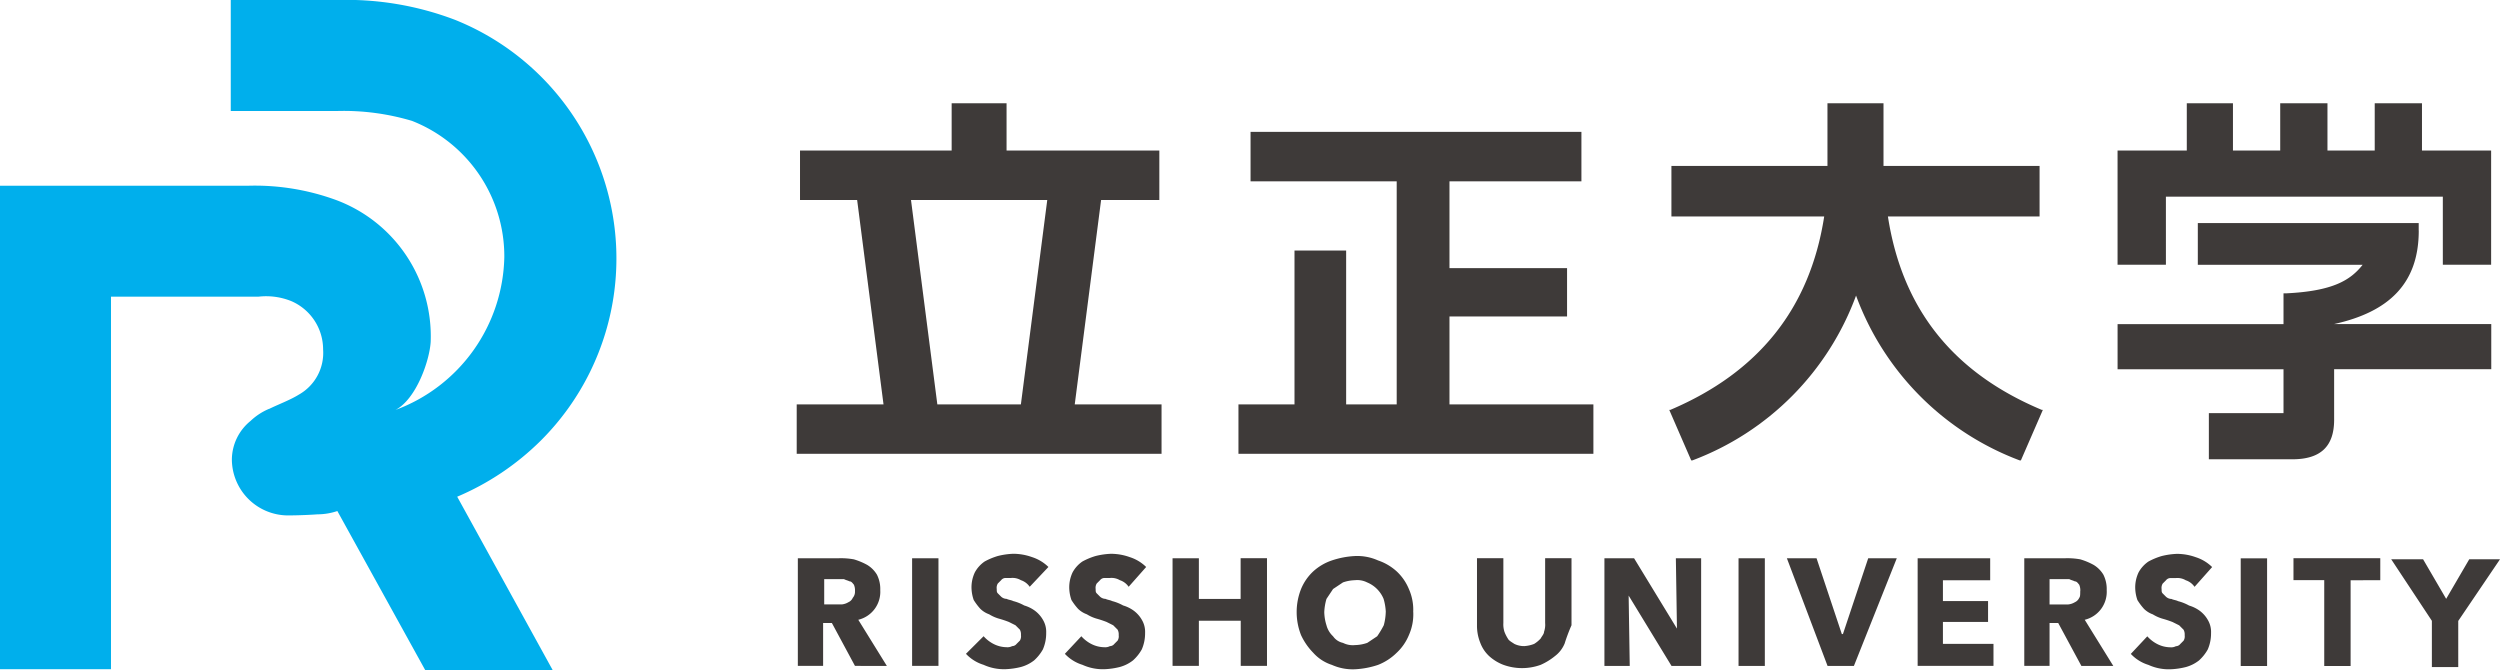
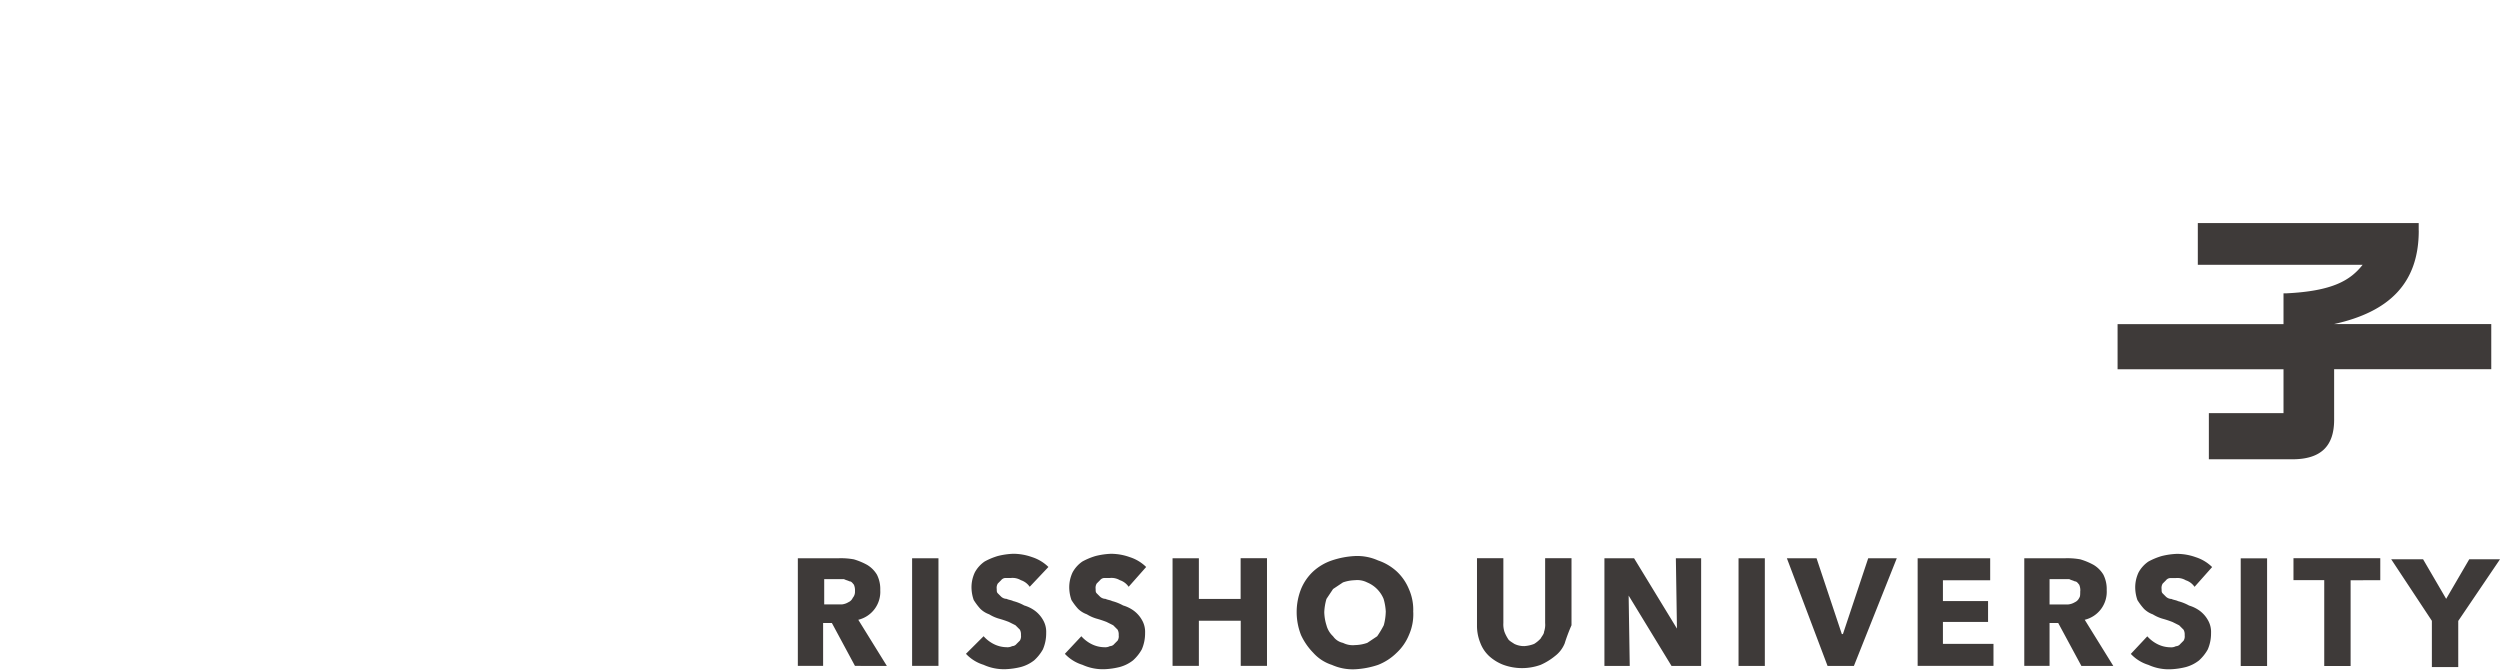
<svg xmlns="http://www.w3.org/2000/svg" width="144.002" height="38.611" viewBox="0 0 144.002 38.611">
  <defs>
    <style>
      .cls-1 {
        fill: #00afec;
      }

      .cls-2 {
        fill: #3e3a39;
      }
    </style>
  </defs>
  <g id="グループ_10779" data-name="グループ 10779" transform="translate(-24.371 -24.055)">
-     <path id="パス_12924" data-name="パス 12924" class="cls-1" d="M15.508,23.546a3.514,3.514,0,0,0-1.076.7,2.887,2.887,0,0,0-1.076,2.215,3.242,3.242,0,0,0,3.228,3.228s.823,0,1.709-.063a3.611,3.611,0,0,0,1.139-.19L24.5,38.611h7.342l-5.507-10a15.313,15.313,0,0,0,4.811-3.228A14.81,14.81,0,0,0,26.2,1.139,17.6,17.6,0,0,0,19.432,0h-6.14V6.393h6.14a13.794,13.794,0,0,1,4.3.57,8.386,8.386,0,0,1,5.317,7.849,9.6,9.6,0,0,1-6.266,8.8c1.2-.633,1.962-2.848,2.025-3.924a8.38,8.38,0,0,0-5.444-8.165,13.606,13.606,0,0,0-5.127-.823H0V38.548H6.393V17.09h8.482a3.868,3.868,0,0,1,1.9.253,3.029,3.029,0,0,1,1.836,2.785,2.757,2.757,0,0,1-1.393,2.6c-.506.316-1.2.57-1.709.823Z" transform="translate(24.371 24.055)" />
-     <path id="パス_12925" data-name="パス 12925" class="cls-2" d="M90.033,14.97h3.355V12.122h-8.8V9.4H81.425v2.722H72.69V14.97h3.291L77.5,26.743h-5v2.848H93.515V26.743h-5L90.033,14.97ZM85.413,26.743H80.6L79.083,14.97h7.849ZM110.1,21.68h6.773V18.895H110.1v-5h7.6V11.046H98.642v2.848h8.418V26.743h-2.912V17.882h-2.975v8.862H97.945v2.848H118.39V26.743H110.1Zm25.255-5.76h8.735V13.008H135.1V9.4h-3.228v3.608h-8.988V15.92h8.8c-.823,5.317-3.8,8.988-8.862,11.14h-.063l1.266,2.912h.063a16.045,16.045,0,0,0,9.431-9.495,16.045,16.045,0,0,0,9.431,9.495h.063l1.266-2.912h-.063c-5.127-2.152-8.039-5.823-8.862-11.14Zm30.762-3.8V9.4h-2.722v2.722h-2.722V9.4h-2.722v2.722h-2.722V9.4H152.57v2.722h-3.988V18.7h2.785V14.78h15.951V18.7H170.1V12.122Z" transform="translate(-2.238 20.604)" />
    <path id="パス_12926" data-name="パス 12926" class="cls-2" d="M165.963,20.743V20.3H153.24v2.405h9.494c-.7.886-1.709,1.519-4.431,1.646h-.127v1.772h-9.558v2.6h9.558V31.25h-4.3v2.658h4.811c1.646,0,2.405-.76,2.405-2.279V28.718h9.051v-2.6h-9.051c3.165-.7,4.874-2.342,4.874-5.38ZM75.891,45.809,74.562,43.34h-.506v2.469H72.6v-6.2h2.342a4.179,4.179,0,0,1,.886.063,3.872,3.872,0,0,1,.76.316,1.634,1.634,0,0,1,.57.57,1.838,1.838,0,0,1,.19.886,1.657,1.657,0,0,1-1.266,1.709l1.646,2.658Zm0-4.3a.8.8,0,0,0-.063-.38c-.063-.063-.127-.19-.253-.19-.127-.063-.19-.063-.316-.127H74.119v1.456h1.013a.9.9,0,0,0,.38-.127.494.494,0,0,0,.253-.253A.535.535,0,0,0,75.891,41.5Zm3.291,4.3v-6.2H80.7v6.2Zm6.773-4.557a.984.984,0,0,0-.506-.38.941.941,0,0,0-.57-.127h-.316a.329.329,0,0,0-.253.127l-.19.19a.474.474,0,0,0-.063.316c0,.127,0,.19.063.253l.19.19a.484.484,0,0,0,.316.127c.127.063.253.063.38.127a2.645,2.645,0,0,1,.633.253,1.98,1.98,0,0,1,.633.316,1.706,1.706,0,0,1,.443.506,1.35,1.35,0,0,1,.19.76,2.312,2.312,0,0,1-.19.949,2.478,2.478,0,0,1-.506.633,2.139,2.139,0,0,1-.76.38,4.274,4.274,0,0,1-.886.127,2.834,2.834,0,0,1-1.266-.253,2.317,2.317,0,0,1-1.013-.633L83.3,44.1a1.971,1.971,0,0,0,.57.443,1.685,1.685,0,0,0,.76.19.571.571,0,0,0,.316-.063.329.329,0,0,0,.253-.127l.19-.19a.474.474,0,0,0,.063-.316.571.571,0,0,0-.063-.316l-.253-.253-.38-.19a5.973,5.973,0,0,0-.57-.19,2.248,2.248,0,0,1-.57-.253,1.378,1.378,0,0,1-.506-.316,3.511,3.511,0,0,1-.38-.506,2.276,2.276,0,0,1-.127-.7,2.022,2.022,0,0,1,.19-.886,1.8,1.8,0,0,1,.57-.633,3.872,3.872,0,0,1,.76-.316,4.274,4.274,0,0,1,.886-.127,3.215,3.215,0,0,1,1.076.19,2.384,2.384,0,0,1,.949.57l-1.076,1.139Zm5.7,0a.984.984,0,0,0-.506-.38.941.941,0,0,0-.57-.127H90.26a.329.329,0,0,0-.253.127l-.19.19a.474.474,0,0,0-.063.316c0,.127,0,.19.063.253l.19.19a.483.483,0,0,0,.316.127c.127.063.253.063.38.127a2.645,2.645,0,0,1,.633.253,1.98,1.98,0,0,1,.633.316,1.706,1.706,0,0,1,.443.506,1.35,1.35,0,0,1,.19.76,2.312,2.312,0,0,1-.19.949,2.478,2.478,0,0,1-.506.633,2.139,2.139,0,0,1-.76.38A4.274,4.274,0,0,1,90.26,46a2.834,2.834,0,0,1-1.266-.253,2.317,2.317,0,0,1-1.013-.633l.949-1.013a1.971,1.971,0,0,0,.57.443,1.685,1.685,0,0,0,.76.19.571.571,0,0,0,.316-.063.329.329,0,0,0,.253-.127l.19-.19a.474.474,0,0,0,.063-.316.571.571,0,0,0-.063-.316l-.253-.253-.38-.19a5.976,5.976,0,0,0-.57-.19,2.249,2.249,0,0,1-.57-.253,1.379,1.379,0,0,1-.506-.316,3.512,3.512,0,0,1-.38-.506,2.276,2.276,0,0,1-.127-.7,2.022,2.022,0,0,1,.19-.886,1.8,1.8,0,0,1,.57-.633,3.871,3.871,0,0,1,.76-.316,4.274,4.274,0,0,1,.886-.127,3.215,3.215,0,0,1,1.076.19,2.383,2.383,0,0,1,.949.57Zm6.456,4.557v-2.6H95.7v2.6H94.184v-6.2H95.7v2.342h2.405V39.606h1.519v6.2Zm9.938-3.1a2.936,2.936,0,0,1-.253,1.329,2.892,2.892,0,0,1-.7,1.013,3.159,3.159,0,0,1-1.076.7,4.93,4.93,0,0,1-1.329.253,2.936,2.936,0,0,1-1.329-.253,2.442,2.442,0,0,1-1.076-.7,3.617,3.617,0,0,1-.7-1.013,3.616,3.616,0,0,1,0-2.658,2.892,2.892,0,0,1,.7-1.013,3.028,3.028,0,0,1,1.076-.633,4.93,4.93,0,0,1,1.329-.253,2.936,2.936,0,0,1,1.329.253,3.028,3.028,0,0,1,1.076.633,2.892,2.892,0,0,1,.7,1.013A2.936,2.936,0,0,1,108.046,42.707Zm-1.582,0a3.177,3.177,0,0,0-.127-.76,1.745,1.745,0,0,0-.949-.949,1.252,1.252,0,0,0-.7-.127A2.275,2.275,0,0,0,104,41l-.57.38-.38.57a3.177,3.177,0,0,0-.127.76,2.72,2.72,0,0,0,.127.76,1.313,1.313,0,0,0,.38.633.922.922,0,0,0,.57.38,1.252,1.252,0,0,0,.7.127,2.275,2.275,0,0,0,.7-.127l.57-.38a5.568,5.568,0,0,0,.38-.633A3.177,3.177,0,0,0,106.464,42.707Zm10.317,1.772a1.728,1.728,0,0,1-.57.76,3.588,3.588,0,0,1-.823.506,3.144,3.144,0,0,1-2.152,0,2.6,2.6,0,0,1-.823-.506,2,2,0,0,1-.506-.76,2.624,2.624,0,0,1-.19-1.013V39.606h1.519V43.34a1.394,1.394,0,0,0,.063.506,2.106,2.106,0,0,0,.19.38c.063.127.19.19.38.316a1.264,1.264,0,0,0,.57.127,1.848,1.848,0,0,0,.57-.127,1.679,1.679,0,0,0,.38-.316c.063-.127.19-.253.19-.38a1.234,1.234,0,0,0,.063-.506V39.606h1.519v3.861A10.508,10.508,0,0,0,116.781,44.479Zm6.14,1.329-2.469-4.051.063,4.051H119.06v-6.2h1.709l2.469,4.051-.063-4.051h1.456v6.2Zm3.861,0v-6.2H128.3v6.2Zm6.646,0h-1.519l-2.342-6.2h1.709l1.456,4.367h.063l1.456-4.367H135.9l-2.469,6.2Zm3.671,0v-6.2h4.178v1.266h-2.722v1.2h2.6v1.2h-2.6v1.266h2.912v1.266H137.1Zm9.431,0L145.2,43.34H144.7v2.469h-1.456v-6.2h2.342a4.179,4.179,0,0,1,.886.063,3.872,3.872,0,0,1,.76.316,1.634,1.634,0,0,1,.57.57,1.838,1.838,0,0,1,.19.886,1.657,1.657,0,0,1-1.266,1.709l1.646,2.658h-1.836Zm-.063-4.3a.8.8,0,0,0-.063-.38c-.063-.063-.127-.19-.253-.19-.127-.063-.19-.063-.316-.127H144.7v1.456h1.076a.9.9,0,0,0,.38-.127.494.494,0,0,0,.253-.253C146.467,41.821,146.467,41.694,146.467,41.5Zm6.583-.253a.984.984,0,0,0-.506-.38.941.941,0,0,0-.57-.127h-.317a.329.329,0,0,0-.253.127l-.19.19a.474.474,0,0,0-.063.316c0,.127,0,.19.063.253l.19.19a.484.484,0,0,0,.316.127c.127.063.253.063.38.127a2.645,2.645,0,0,1,.633.253,1.981,1.981,0,0,1,.633.316,1.706,1.706,0,0,1,.443.506,1.35,1.35,0,0,1,.19.76,2.312,2.312,0,0,1-.19.949,2.477,2.477,0,0,1-.506.633,2.139,2.139,0,0,1-.76.38,4.274,4.274,0,0,1-.886.127,2.834,2.834,0,0,1-1.266-.253,2.317,2.317,0,0,1-1.013-.633l.949-1.013a1.971,1.971,0,0,0,.57.443,1.685,1.685,0,0,0,.76.19.571.571,0,0,0,.317-.063.329.329,0,0,0,.253-.127l.19-.19a.474.474,0,0,0,.063-.316.571.571,0,0,0-.063-.316l-.253-.253-.38-.19a5.976,5.976,0,0,0-.57-.19,2.248,2.248,0,0,1-.57-.253,1.378,1.378,0,0,1-.506-.316,3.516,3.516,0,0,1-.38-.506,2.276,2.276,0,0,1-.127-.7,2.022,2.022,0,0,1,.19-.886,1.8,1.8,0,0,1,.57-.633,3.871,3.871,0,0,1,.76-.316,4.274,4.274,0,0,1,.886-.127,3.215,3.215,0,0,1,1.076.19,2.383,2.383,0,0,1,.949.57l-1.013,1.139Zm2.658,4.557v-6.2h1.519v6.2Zm6.33-4.937v4.937h-1.519V40.871h-1.772V39.606h5v1.266Zm6.2,2.342v2.658h-1.519V43.213l-2.342-3.545h1.836l1.329,2.279,1.329-2.279h1.772Z" transform="translate(-2.273 16.602)" />
  </g>
</svg>